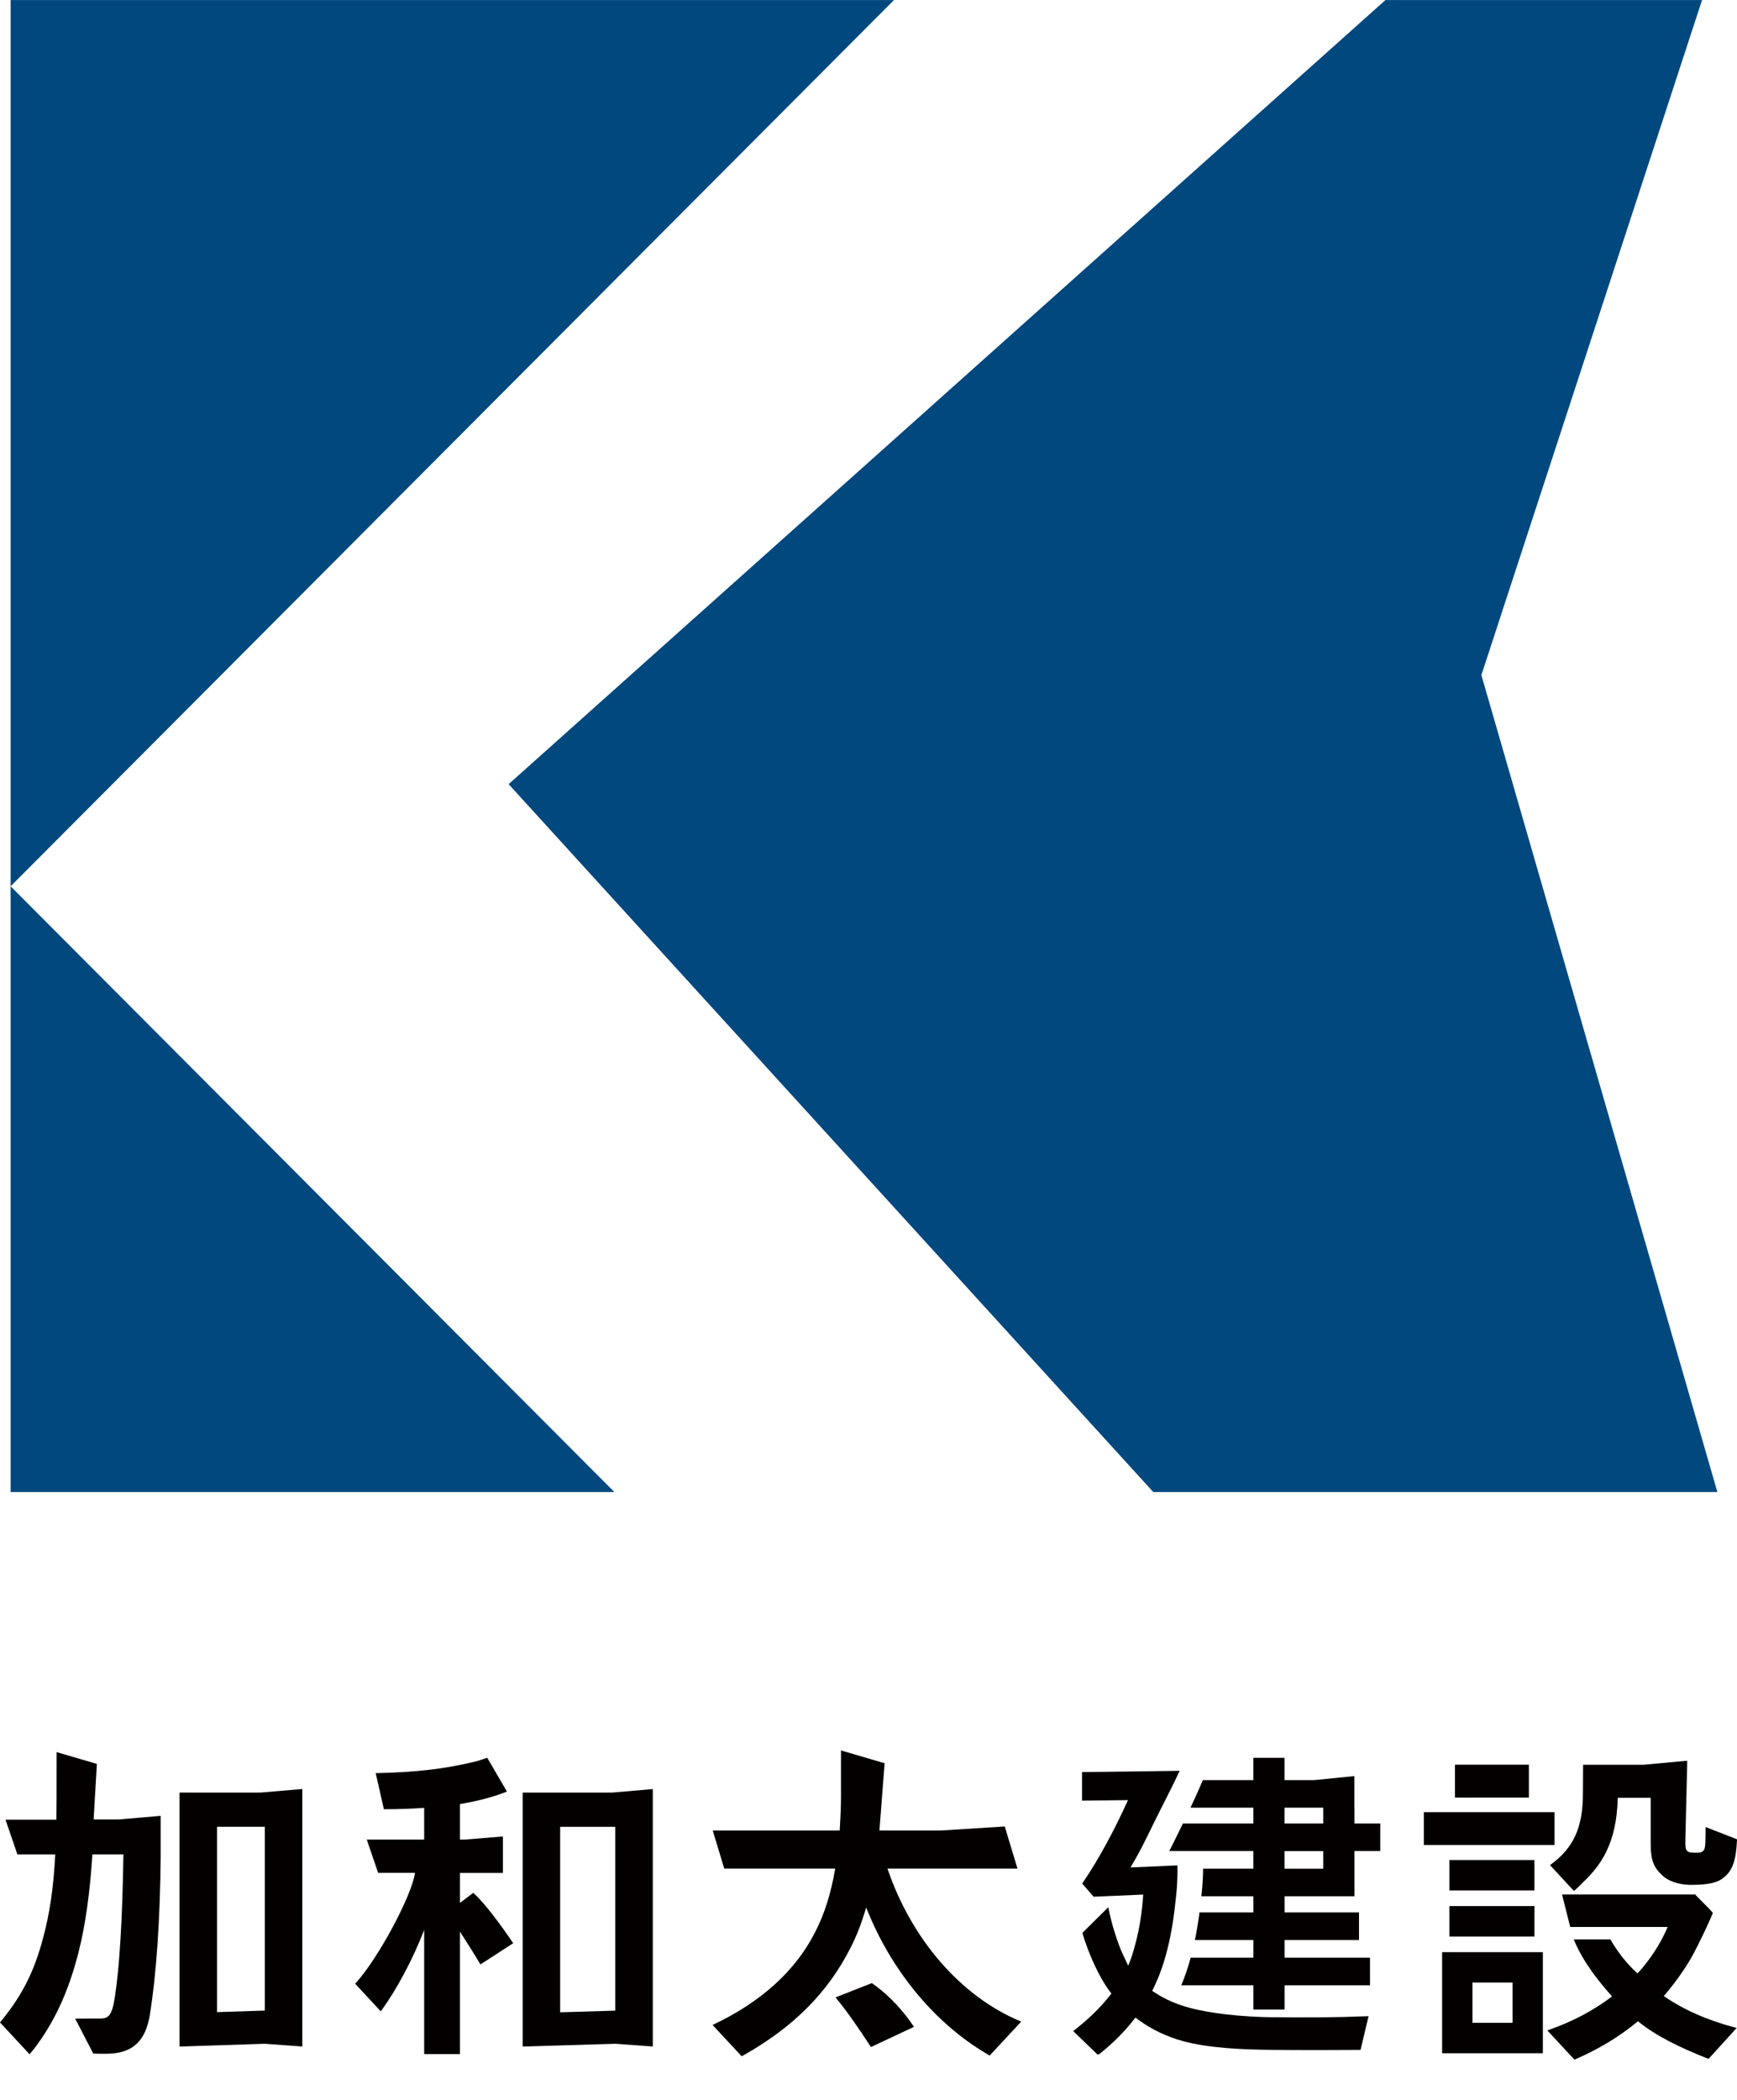
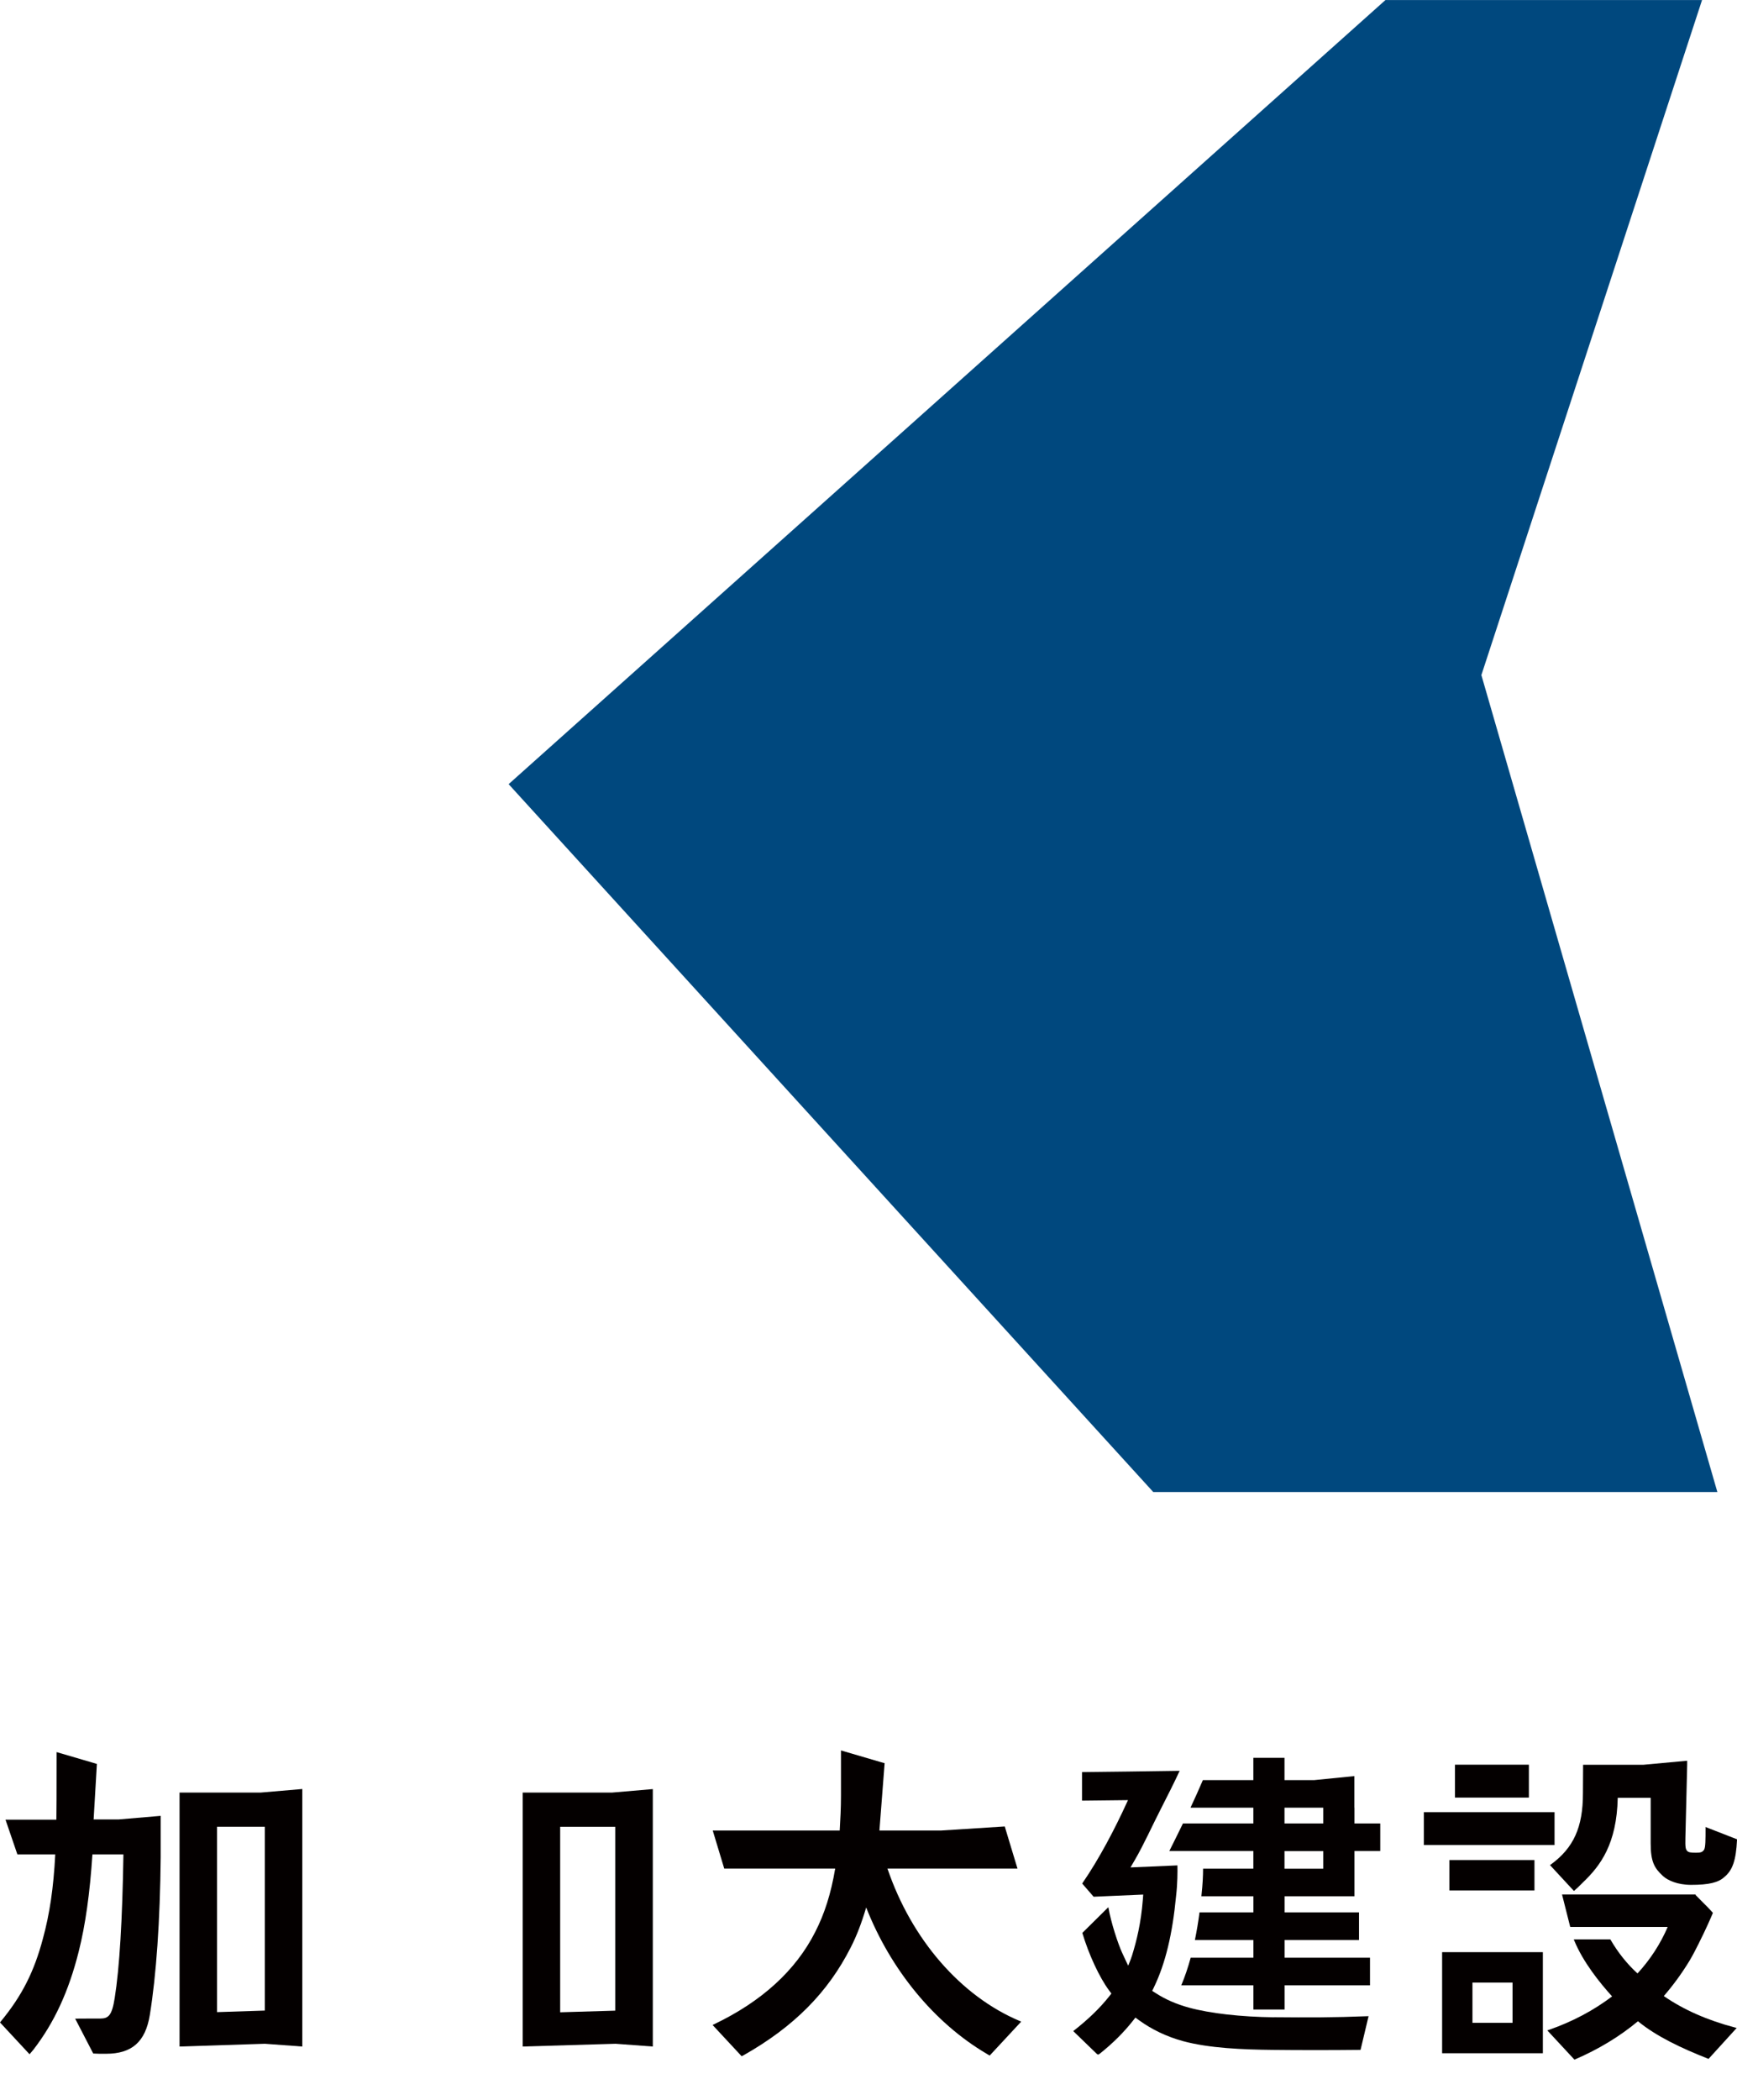
<svg xmlns="http://www.w3.org/2000/svg" width="201" height="243" viewBox="0 0 201 243" fill="none">
-   <path d="M100.964 229.498L100.886 229.446L96.688 231.095L96.791 231.224C98.219 232.976 99.363 234.694 100.723 236.748L100.783 236.843L105.764 234.504L105.687 234.392C103.923 231.803 102.134 230.318 100.955 229.498H100.964Z" fill="#040000" />
  <path d="M179.887 209.663H164.762V213.469H179.887V209.663Z" fill="#040000" />
  <path d="M176.917 204.174H168.365V207.98H176.917V204.174Z" fill="#040000" />
  <path d="M177.563 215.204H167.721V218.726H177.563V215.204Z" fill="#040000" />
-   <path d="M177.563 220.531H167.721V224.053H177.563V220.531Z" fill="#040000" />
  <path d="M170.387 225.864H166.877V237.559H178.535V225.864H170.387ZM175.025 234.038H170.387V229.386H175.025V234.038Z" fill="#040000" />
  <path d="M197.36 211.372V211.553C197.36 212.813 197.36 213.719 197.197 214.004C196.999 214.306 196.784 214.358 196.25 214.358C195.622 214.358 195.399 214.315 195.244 214.16C195.046 213.961 195.003 213.711 195.029 212.615C195.072 210.819 195.235 204.182 195.235 204.182V203.716L190.185 204.182H183.19V204.475C183.19 205.08 183.173 206.193 183.173 207.496C183.173 211.406 182.097 213.788 179.473 215.713L179.361 215.791L182.132 218.786L182.218 218.708C182.476 218.492 182.794 218.173 183.052 217.914L183.181 217.785C185.203 215.86 187.087 213.34 187.199 208.006H191.011V213.271C191.011 215.402 191.432 216.136 192.439 217.06C192.972 217.552 194.108 218.078 195.691 218.078C197.739 218.078 198.857 217.811 199.554 217.155C200.492 216.378 200.888 215.221 201 212.891V212.804L197.352 211.38L197.36 211.372Z" fill="#040000" />
-   <path d="M54.84 219.072L54.762 219.003L53.222 220.168V216.699H58.195V212.478L53.747 212.84H53.222V208.723C56.474 208.214 58.505 207.334 58.531 207.334L58.66 207.282L56.38 203.372L56.156 203.45C55.846 203.553 55.382 203.717 54.995 203.812C51.502 204.658 48.206 205.047 43.62 205.15H43.474L44.421 209.328H44.515C46.116 209.328 47.656 209.267 49.084 209.172V212.84H42.442L43.758 216.69H48.026C47.621 219.392 43.793 226.538 41.177 229.43L41.1 229.516L44.059 232.709L44.145 232.589C45.909 230.198 47.845 226.538 49.084 223.284V237.655H53.222V223.483C54.134 224.898 55.167 226.547 55.528 227.177L55.588 227.289L59.383 224.829L59.314 224.726C58.032 222.835 56.208 220.315 54.84 219.072Z" fill="#040000" />
  <path d="M192.533 230.939C193.625 229.679 194.623 228.307 195.501 226.865C195.897 226.192 196.164 225.674 196.594 224.82L196.628 224.742C197.316 223.387 197.901 222.058 198.185 221.385L198.211 221.316L198.16 221.255C197.893 220.945 197.471 220.522 197.024 220.081C196.749 219.805 196.465 219.52 196.215 219.261V219.192H196.138H196.086H180.754L181.701 222.947H192.98C192.128 224.923 190.958 226.727 189.487 228.324C188.326 227.28 187.224 225.907 186.381 224.449L186.347 224.388H182.114L182.183 224.561C183.198 227.012 185.099 229.386 186.545 230.983C184.394 232.614 181.933 233.917 179.223 234.858L179.051 234.918L182.191 238.302L182.269 238.267C185.005 237.085 187.448 235.6 189.539 233.857C191.681 235.617 194.546 236.964 197.626 238.181L197.704 238.215L200.964 234.634L200.767 234.582C197.583 233.745 194.813 232.528 192.524 230.939H192.533Z" fill="#040000" />
  <path d="M156.725 209.145V205.494L152.053 205.96H148.638V203.379H145.033V205.96H139.191C138.752 206.995 138.253 208.092 137.763 209.145H145.033V210.974H136.885C136.266 212.26 135.698 213.382 135.311 214.159H145.033V216.205H139.217C139.217 217.008 139.165 218.061 139.045 219.131C139.036 219.217 139.027 219.303 139.019 219.398H145.041V221.263H138.804C138.657 222.385 138.477 223.446 138.27 224.456H145.041V226.51H137.78C137.47 227.65 137.109 228.711 136.696 229.695H145.041V232.5H148.646V229.695H158.532V226.51H148.646V224.456H157.259V221.263H148.646V219.398H156.734V214.159H159.719V210.974H156.734V209.145H156.725ZM148.638 209.145H153.12V210.974H148.638V209.145ZM153.12 216.213H148.638V214.168H153.12V216.213Z" fill="#040000" />
  <path d="M147.415 233.399C143.603 233.356 140.033 232.95 137.598 232.286C136.135 231.889 134.871 231.336 133.735 230.603L133.33 230.344L133.537 229.912C134.871 227.142 135.679 223.732 136.092 219.365C136.264 217.924 136.264 216.499 136.247 215.826L130.818 216.059L131.326 215.187C132.324 213.487 133.399 211.096 134.354 209.241C134.931 208.127 136.041 205.909 136.505 204.882L130.44 204.968L125.209 205.029V208.334L130.526 208.274L130.388 208.576C129.072 211.459 127.222 215.041 125.226 217.924L126.551 219.451L132.289 219.201L132.246 219.779C132.031 222.533 131.515 224.57 131.007 226.218C130.853 226.719 130.551 227.426 130.551 227.426C130.551 227.426 130.285 226.891 129.837 225.907C129.39 224.923 128.573 222.515 128.254 220.66L125.243 223.637C126 226.158 127.213 228.782 128.358 230.318L128.607 230.654L128.349 230.982C127.265 232.346 125.94 233.632 124.193 234.996L126.843 237.559C126.99 237.706 127.05 237.715 127.05 237.715C127.067 237.715 127.144 237.715 127.316 237.568C128.745 236.429 130.009 235.177 131.068 233.839L131.386 233.434L131.799 233.736C133.296 234.823 135 235.635 136.875 236.153C139.921 236.981 143.844 237.136 147.277 237.171C150.271 237.206 154.091 237.206 157.257 237.171C157.343 237.171 157.404 237.171 157.438 237.171L158.367 233.27C154.255 233.434 151.381 233.425 147.415 233.391V233.399Z" fill="#040000" />
  <path d="M60.484 207.402V236.782L71.23 236.463L75.541 236.782V206.996L70.8 207.402H60.484ZM71.196 232.631L64.821 232.821V211.363H71.196V232.631Z" fill="#040000" />
  <path d="M10.832 210.553L11.211 204.088L10.755 203.95L6.547 202.716V203.588C6.547 207.385 6.539 209.716 6.522 210.536H0.637L2.013 214.558H6.393C6.195 218.433 5.747 221.437 4.964 224.302C3.941 228.161 2.521 230.94 0.069 233.909L0 233.995L3.416 237.672L3.502 237.577C3.596 237.474 3.717 237.335 3.854 237.163C6.272 234.03 7.941 230.43 9.103 225.813C9.886 222.714 10.402 219.029 10.694 214.558H14.282C14.162 222.127 13.826 227.712 13.275 231.156C12.957 233.184 12.561 233.546 11.589 233.546C11.211 233.546 10.806 233.546 10.385 233.546C9.911 233.546 9.412 233.555 8.896 233.555H8.698L10.789 237.594H10.858C11.254 237.612 11.4 237.62 11.495 237.62C11.592 237.62 11.85 237.62 12.269 237.62C15.263 237.62 16.829 236.239 17.337 233.132C18.085 228.532 18.524 222.222 18.593 214.886C18.593 214.739 18.593 214.584 18.593 214.428V210.639V210.095L13.714 210.51H10.849L10.832 210.553Z" fill="#040000" />
  <path d="M102.684 216.197H117.741L116.407 211.787L116.27 211.321L108.939 211.787H101.764L102.366 204.001L101.91 203.872L97.316 202.525V207.765C97.316 209.154 97.247 210.466 97.169 211.787H82.474L83.808 216.197H96.644C96.171 219.045 95.406 221.454 94.322 223.551C92.067 227.996 88.127 231.587 82.603 234.219L82.457 234.288L85.821 237.905L85.907 237.861C85.907 237.861 85.993 237.818 86.045 237.792C91.87 234.495 95.81 230.525 98.451 225.303C99.122 223.991 99.69 222.524 100.232 220.694C103.063 227.91 108.13 234.072 114.188 237.628C114.274 237.689 114.36 237.732 114.437 237.775L114.523 237.827L118.171 233.9L118.008 233.831C111.185 230.965 105.472 224.379 102.693 216.189L102.684 216.197Z" fill="#040000" />
  <path d="M20.777 207.402V236.782L30.646 236.463L34.982 236.782V206.987L30.13 207.402H20.786H20.777ZM30.646 232.622L25.114 232.803V211.355H30.646V232.622Z" fill="#040000" />
  <path d="M171.42 78.107L196.956 0.004H160.321L58.857 90.726L133.452 172.627H198.728L171.42 78.107Z" fill="#00487E" />
-   <path d="M1.23 172.628H71.093L1.23 102.543V172.628Z" fill="#00487E" />
-   <path d="M1.23 0.004V102.542L103.451 0.004H1.23Z" fill="#00487E" />
</svg>